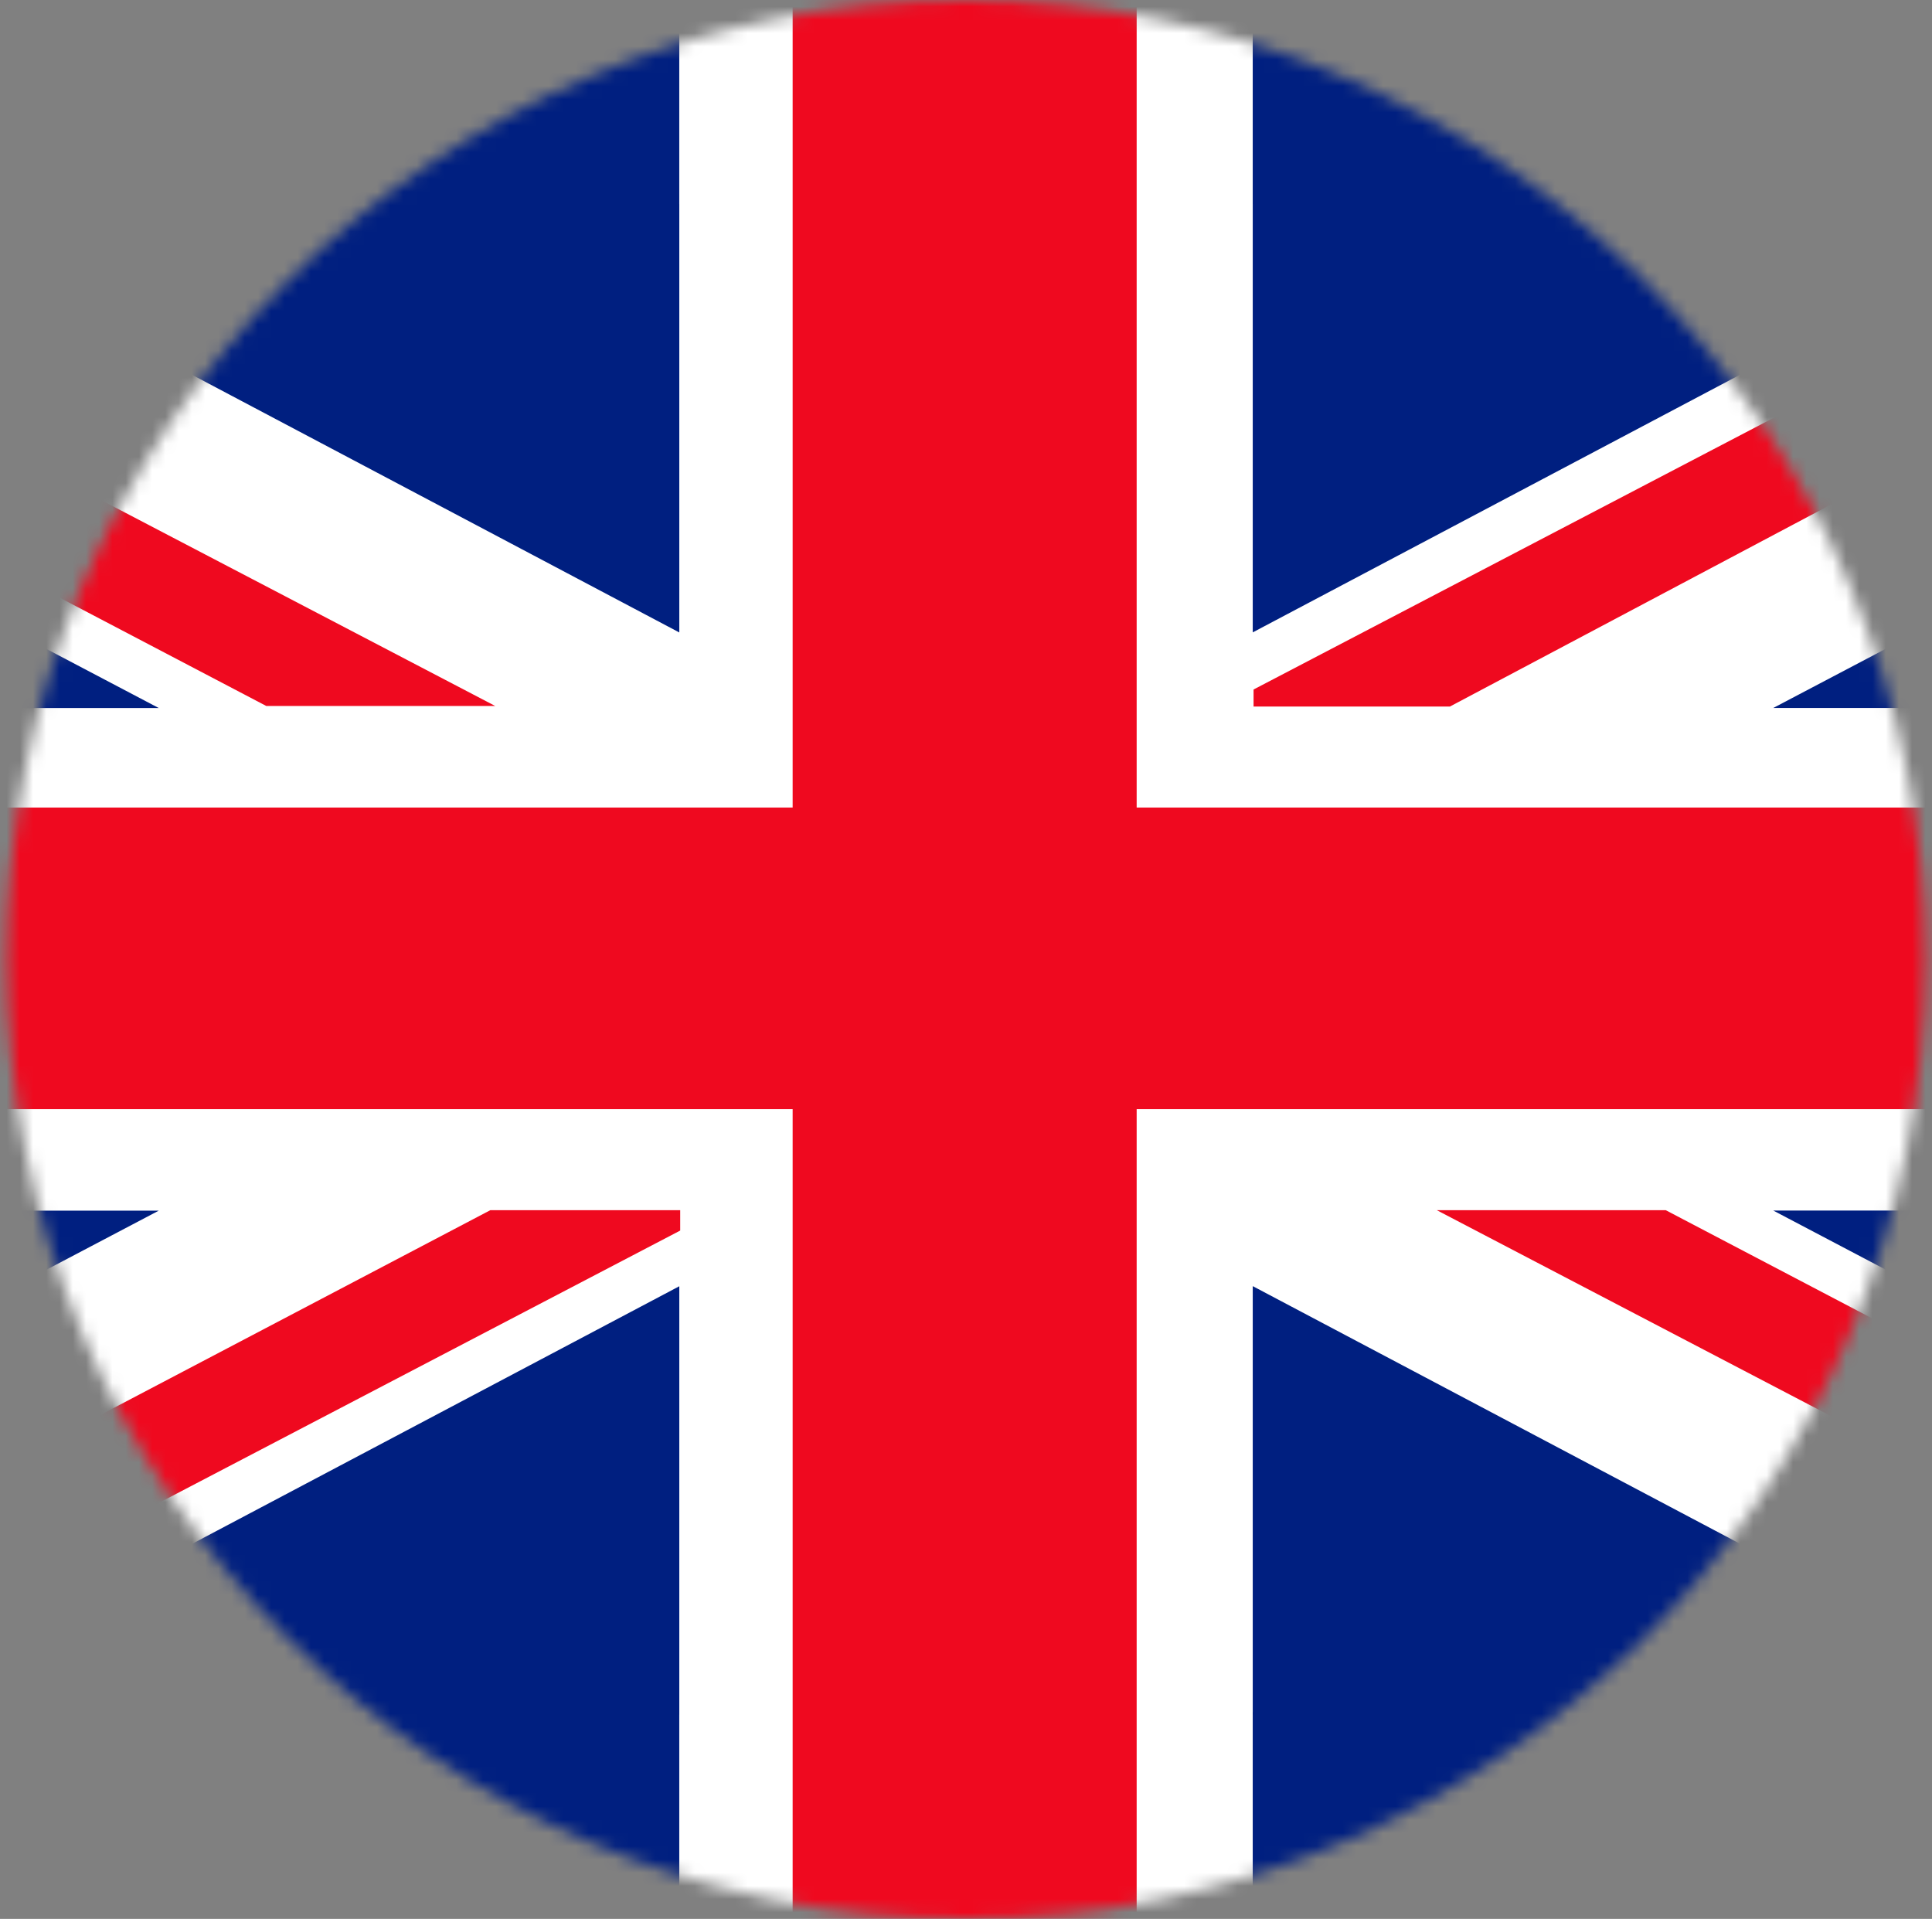
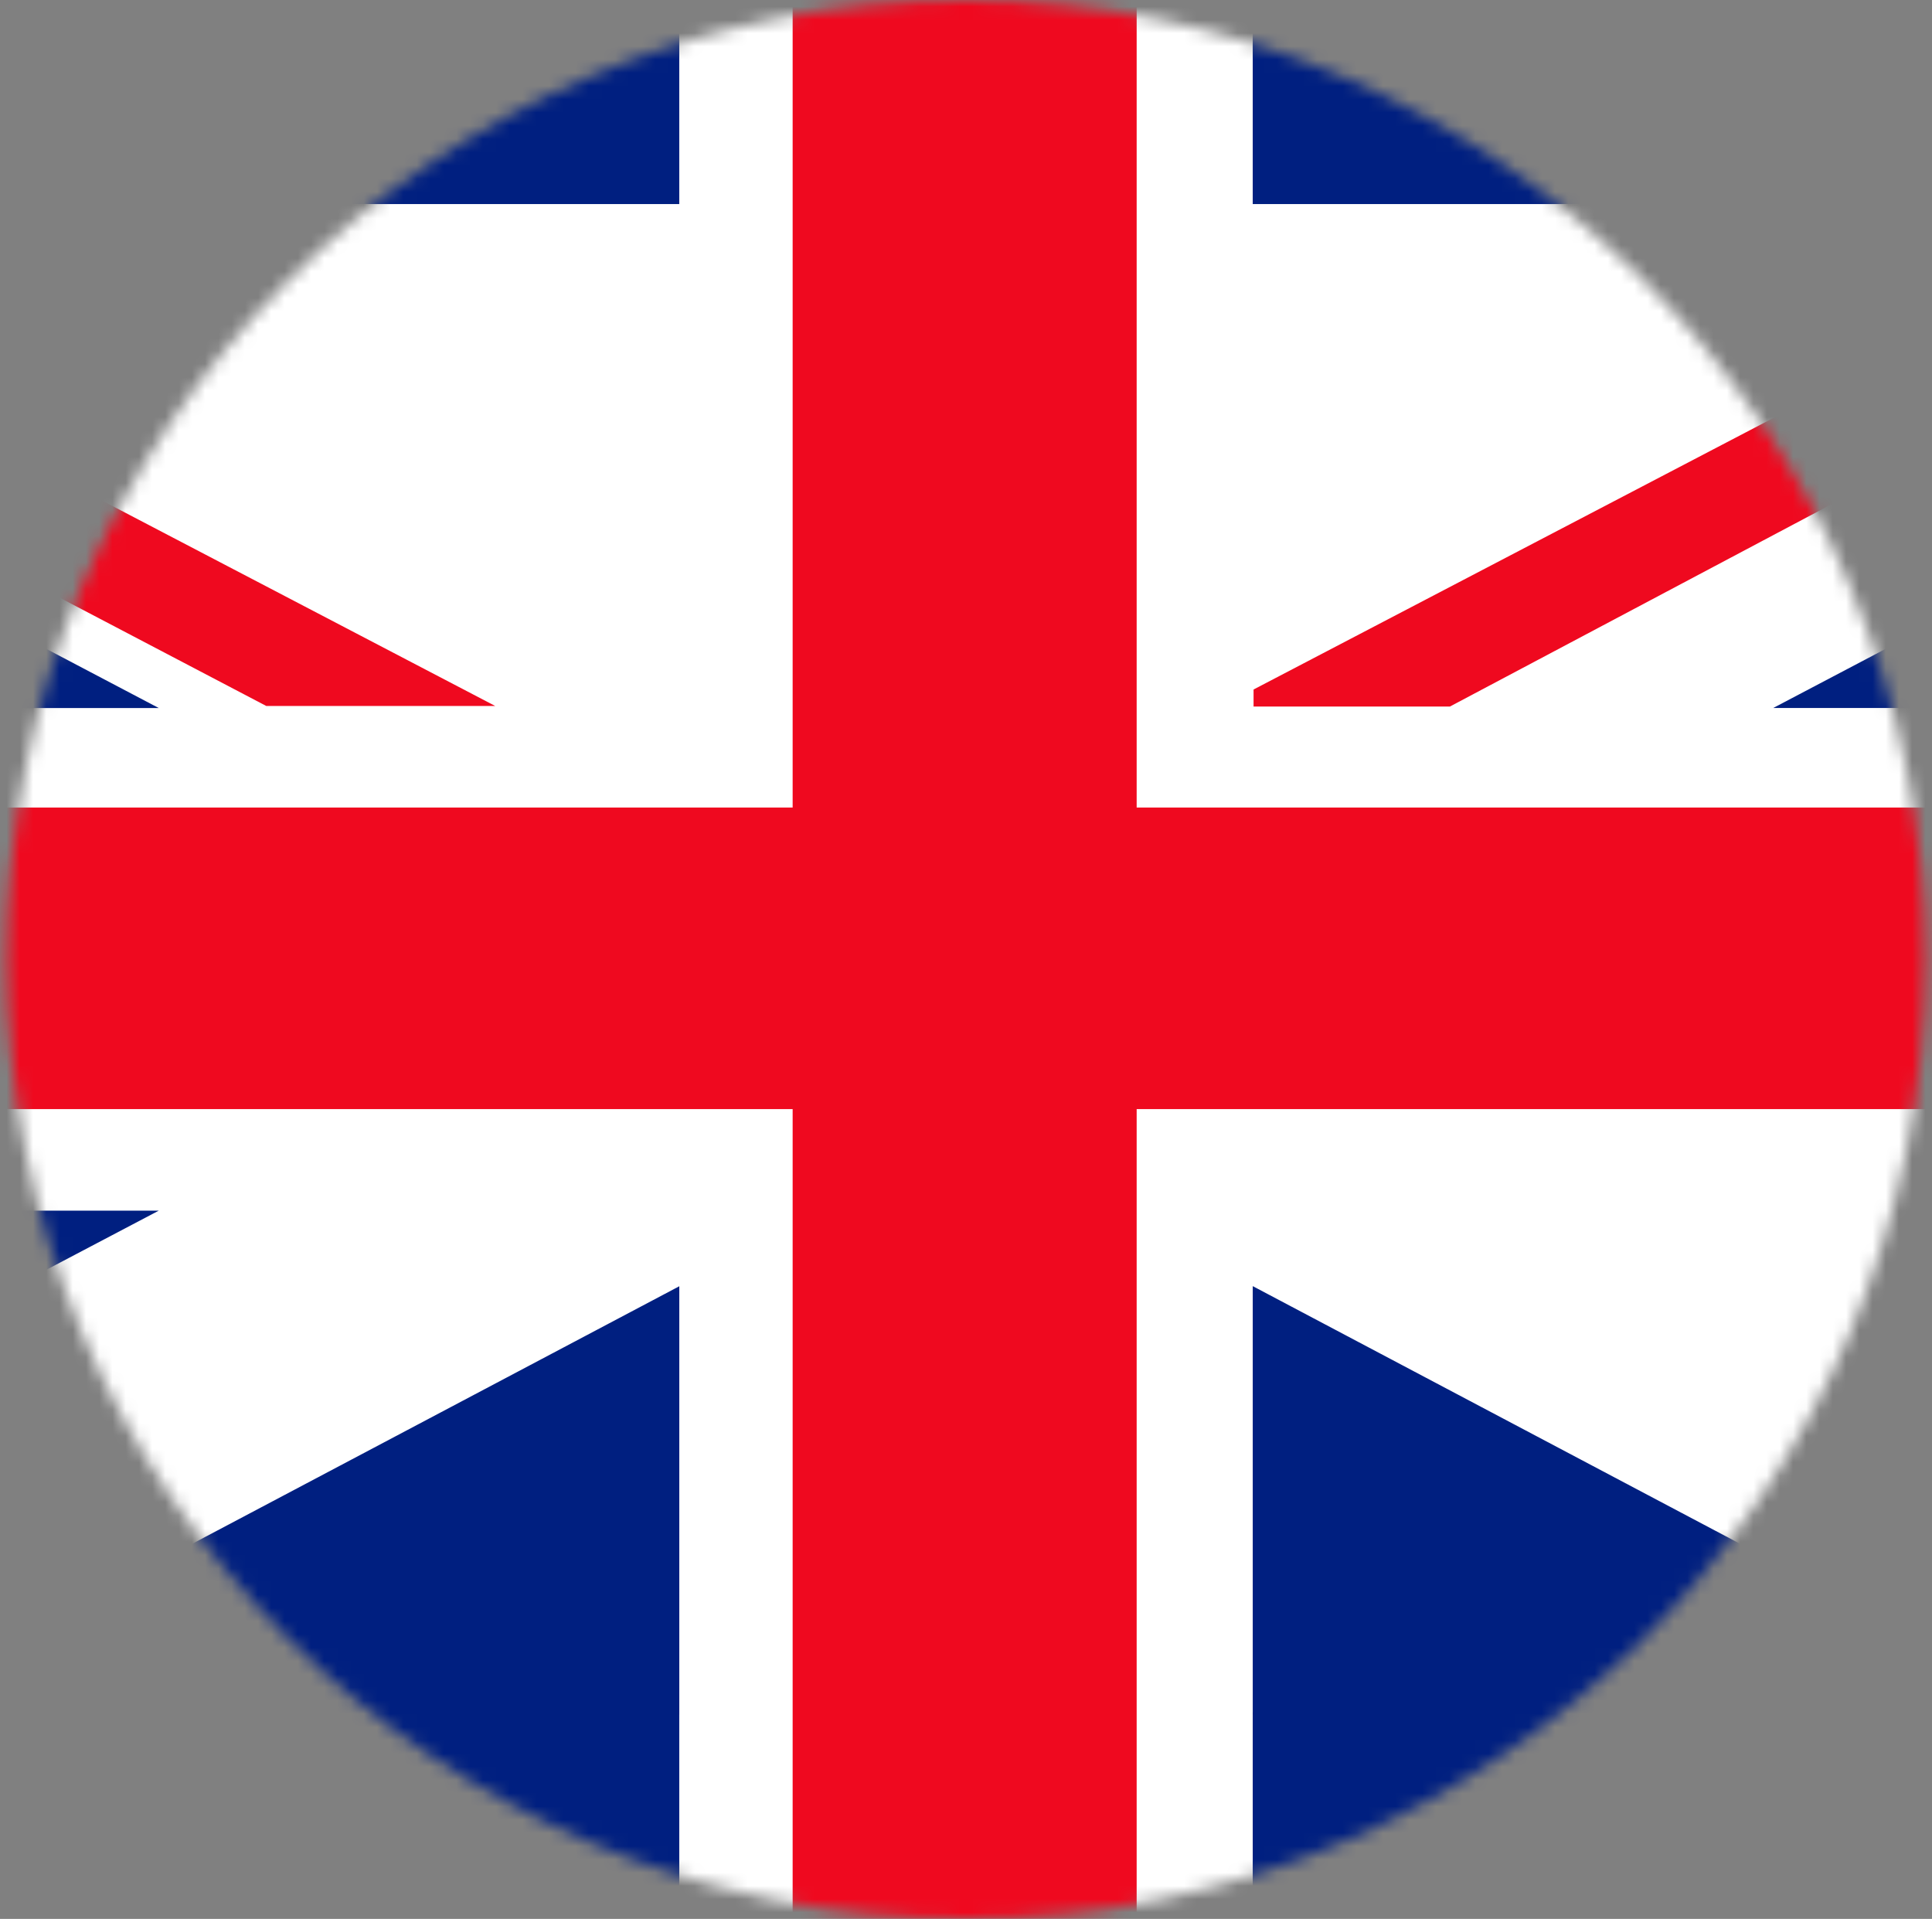
<svg xmlns="http://www.w3.org/2000/svg" width="146" height="145" viewBox="0 0 146 145" fill="none">
  <rect x="0" y="0" width="146" height="145" fill="#808080" stroke="none" />
  <mask id="mask0_1305_6148" style="mask-type:luminance" maskUnits="userSpaceOnUse" x="0" y="0" width="146" height="145">
    <path d="M73 145C113.041 145 145.5 112.541 145.5 72.5C145.5 32.459 113.041 0 73 0C32.959 0 0.5 32.459 0.5 72.5C0.5 112.541 32.959 145 73 145Z" fill="white" />
  </mask>
  <g mask="url(#mask0_1305_6148)">
    <path d="M151.587 -6.085H-5.586V151.087H151.587V-6.085Z" fill="#001F80" />
    <path d="M94.668 -13.172H51.332V158.32H94.668V-13.172Z" fill="white" />
    <path d="M181.126 15.42H-35.181V129.385H181.126V15.42Z" fill="white" />
    <path d="M181.141 61.022H85.897V-12.652H59.9V61.022H-35.091V83.807H59.9V155.342H85.897V83.807H181.141V61.022Z" fill="#EF091F" />
    <path d="M-35.18 28.69V53.503H12L-35.18 28.69Z" fill="#001F80" />
-     <path d="M-9.149 15.415L-9.841 15.446L51.334 47.791V15.415H-9.149Z" fill="#001F80" />
    <path d="M37.425 53.347L-35.18 15.421V24.36L20.124 53.347H37.425Z" fill="#EF091F" />
-     <path d="M108.576 91.446L181.18 129.373V120.433L125.878 91.446H108.576Z" fill="#EF091F" />
-     <path d="M-35.18 116.294V91.481H12L-35.18 116.294Z" fill="#001F80" />
+     <path d="M-35.18 116.294V91.481H12Z" fill="#001F80" />
    <path d="M-9.149 129.572L-9.841 129.539L51.334 97.194V129.572H-9.149Z" fill="#001F80" />
-     <path d="M37.055 91.445L-35.131 129.354L-18.248 129.37L51.403 92.986V91.445H37.055Z" fill="#EF091F" />
    <path d="M181.181 28.685V53.498H134.001L181.181 28.685Z" fill="#001F80" />
-     <path d="M155.153 15.409L155.844 15.441L94.669 47.785V15.409H155.153Z" fill="#001F80" />
    <path d="M181.112 15.463L164.874 15.461L94.731 52.102V53.388H109.571L181.112 15.463Z" fill="#EF091F" />
-     <path d="M181.181 116.286V91.472H134.001L181.181 116.286Z" fill="#001F80" />
    <path d="M155.153 129.561L155.844 129.529L94.669 97.185V129.561H155.153Z" fill="#001F80" />
  </g>
</svg>